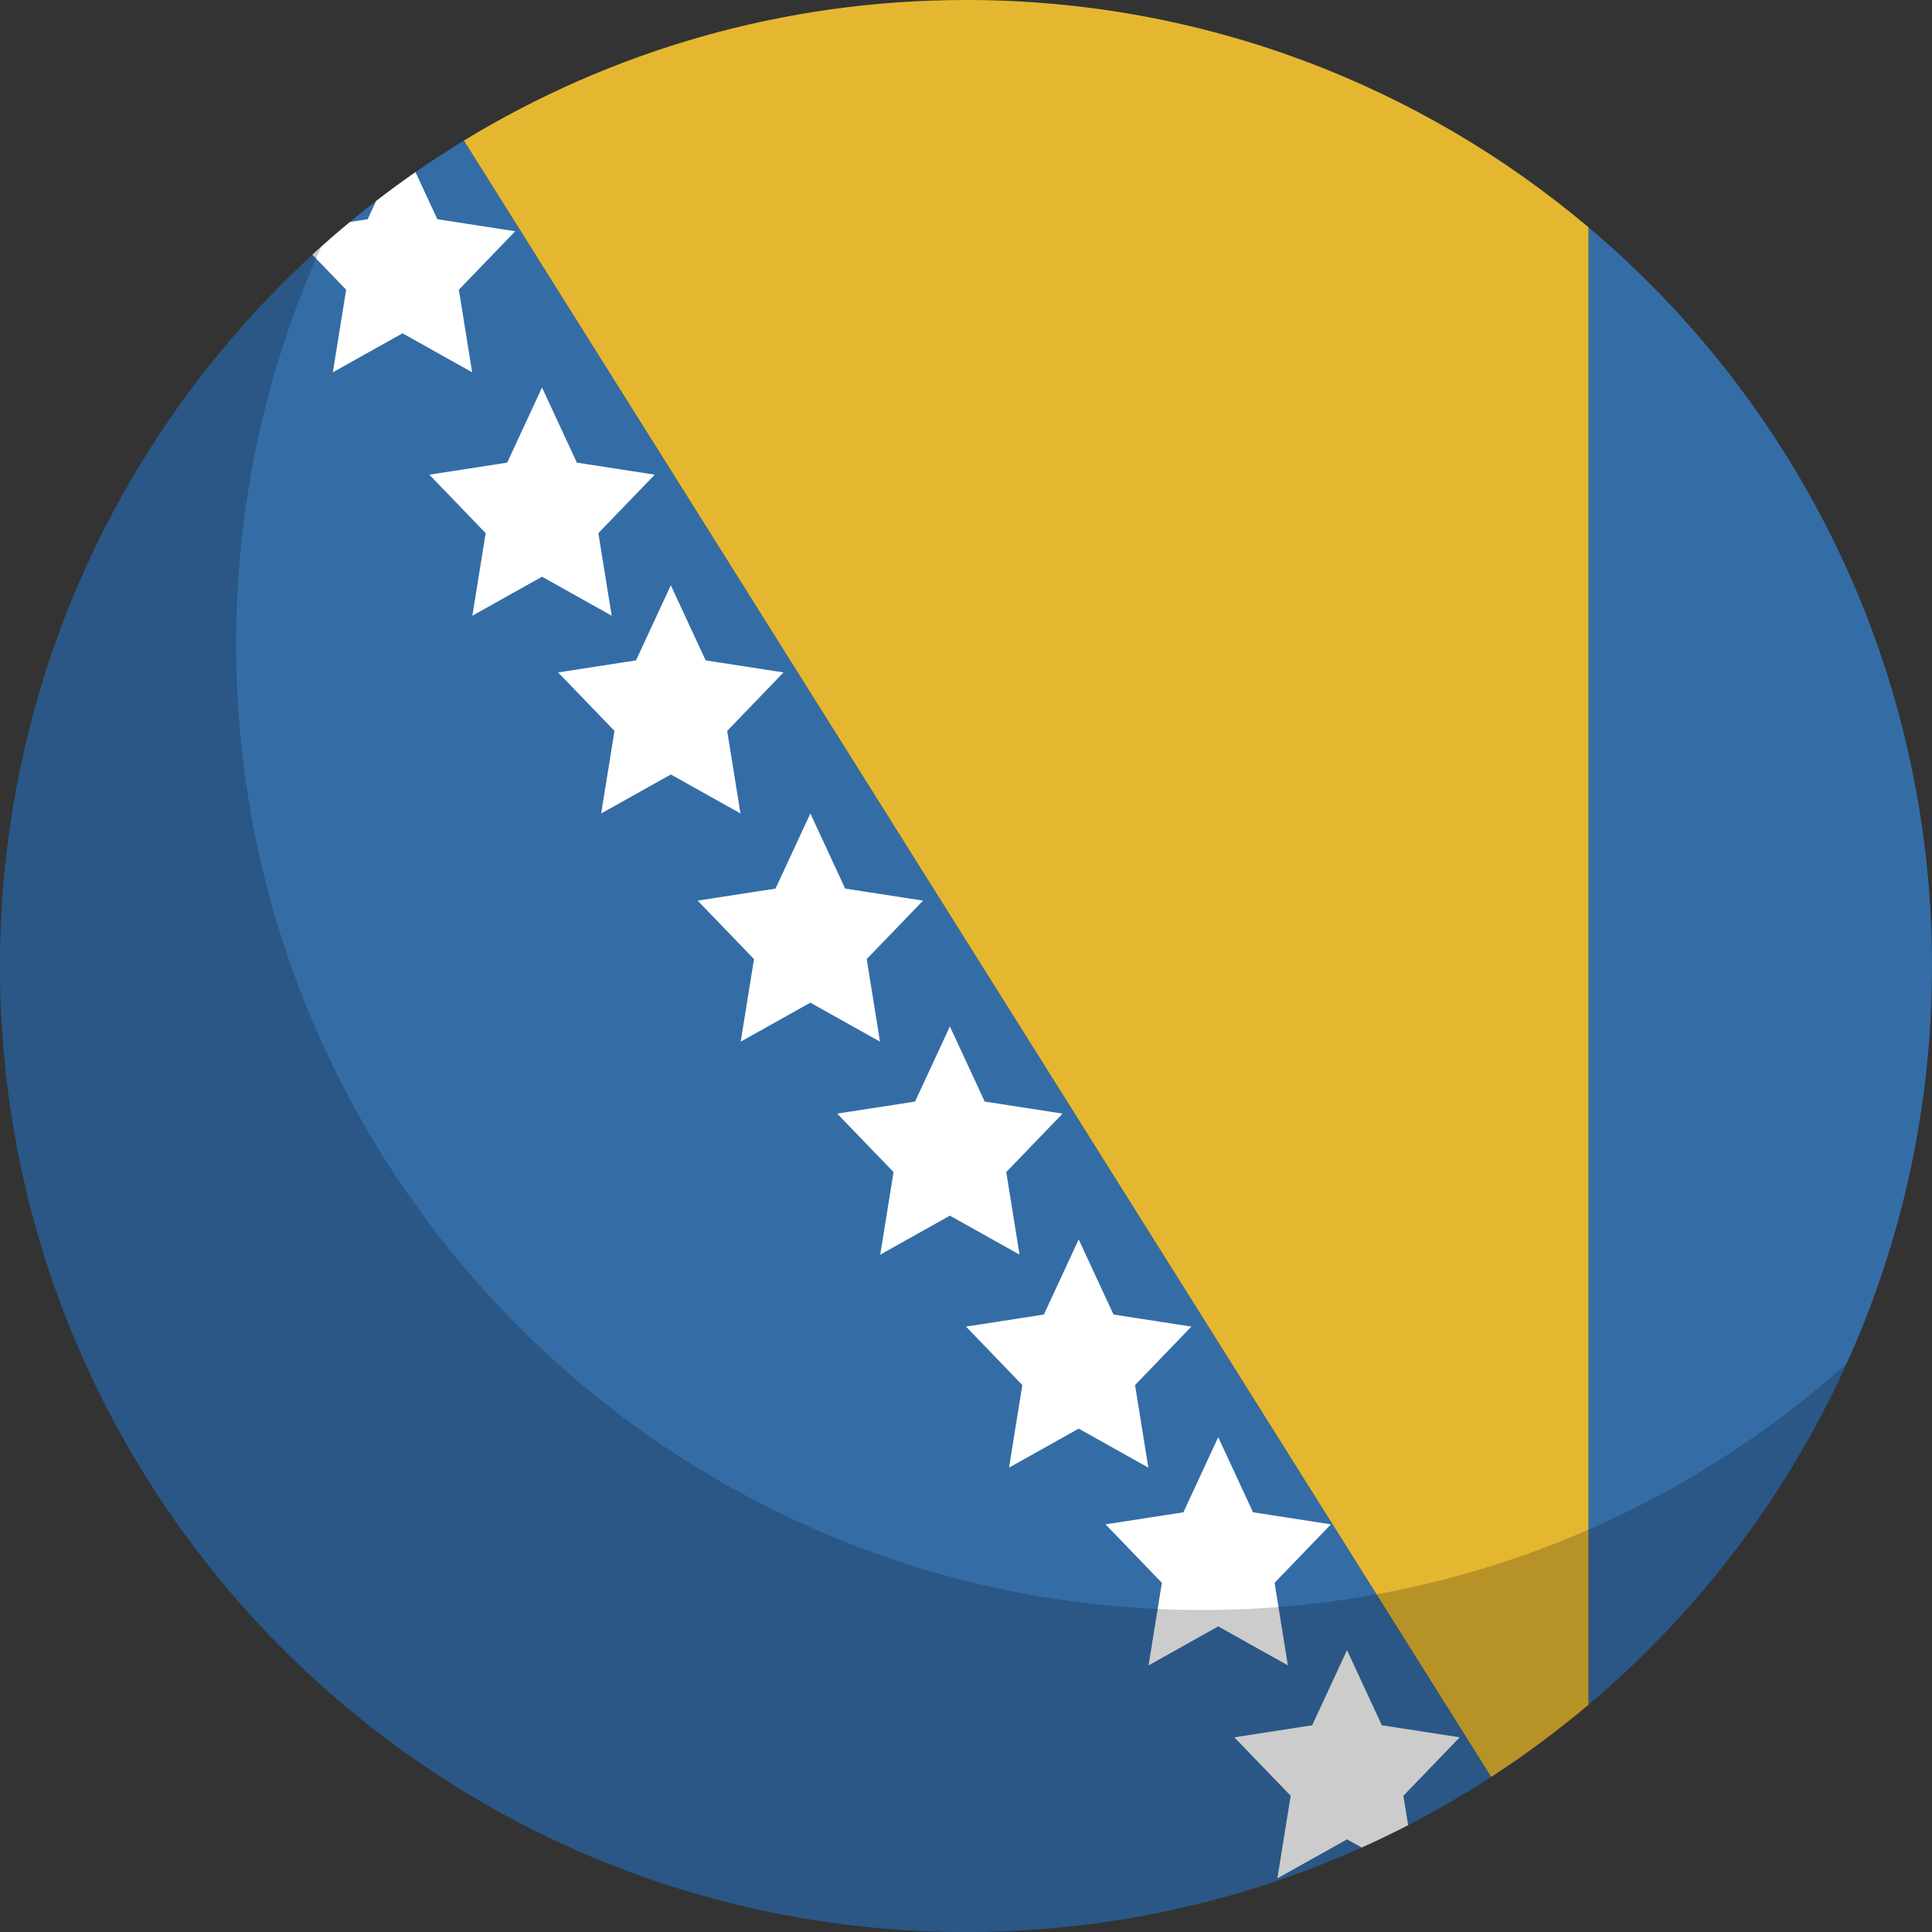
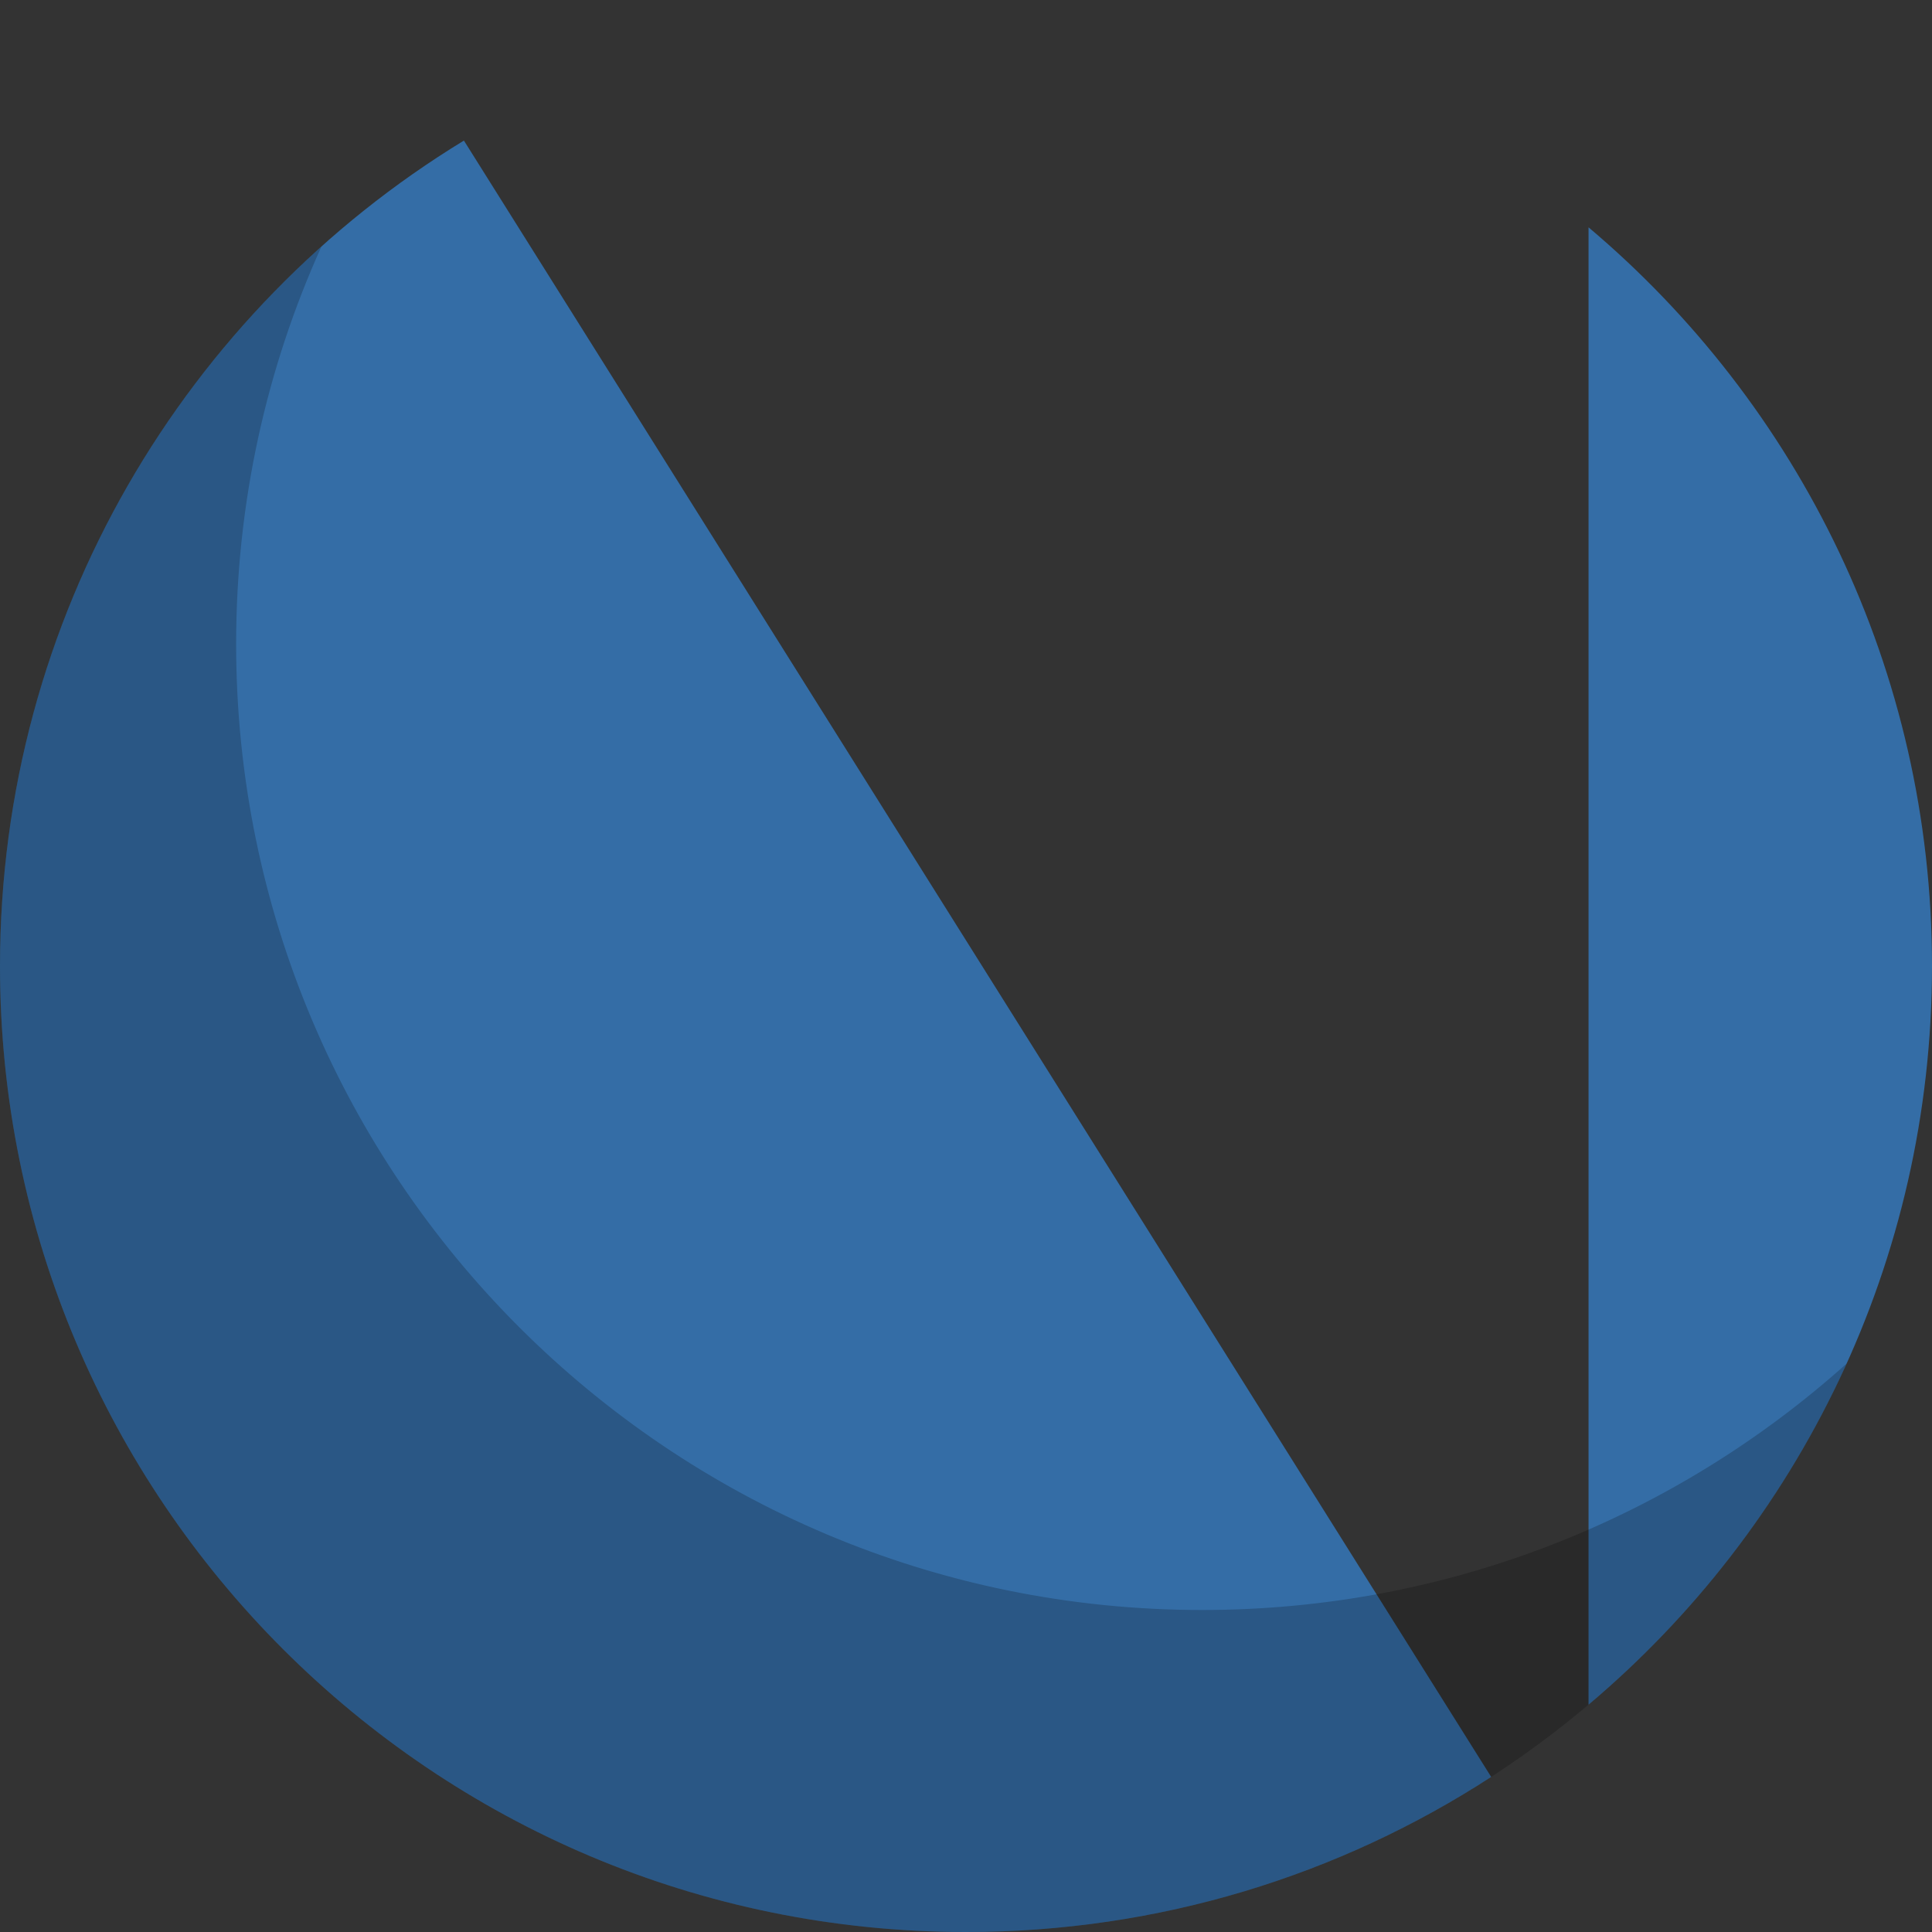
<svg xmlns="http://www.w3.org/2000/svg" height="180" viewBox="0 0 180 180" width="180">
  <rect x="0" y="0" width="180" height="180" fill="#333333" stroke="none" />
  <g id="Page-1" fill="none" fill-rule="evenodd">
    <g id="Flat">
      <g id="Slice" />
      <g id="circle_bosnia_and_herzegovina">
        <path id="Oval-1" d="m138.929 165.55c-14.085 9.141-30.887 14.45-48.929 14.45-49.706 0-90-40.294-90-90 0-32.573 17.304-61.105 43.222-76.903zm9.071-6.729c19.569-16.509 32-41.214 32-68.821 0-27.608-12.431-52.312-32-68.821z" fill="#346da6" />
-         <path id="Path-1902" d="m148 21.179v137.642c-2.875 2.426-5.904 4.674-9.071 6.729l-95.707-152.454c13.632-8.309 29.646-13.097 46.778-13.097 22.098 0 42.336 7.964 58 21.179z" fill="#e5b731" />
-         <path id="Star-1" d="m29.104 23.729 3.146 3.264-1.239 7.692 6.489-3.632 6.489 3.632-1.239-7.692 5.25-5.447-7.255-1.122-2.035-4.388c-1.245.865-2.467 1.761-3.665 2.686l-.789 1.703-1.659.257c-1.19.987-2.355 2.003-3.492 3.049zm102.086 146.313-.441-2.734 5.25-5.447-7.255-1.122-3.245-6.998-3.245 6.998-7.255 1.122 5.25 5.447-1.239 7.692 6.489-3.632 1.361.761c1.465-.658 2.908-1.355 4.33-2.088zm-80.691-116.311-6.489 3.632 1.239-7.692-5.25-5.447 7.255-1.122 3.245-6.998 3.245 6.998 7.255 1.122-5.25 5.447 1.239 7.692zm12 18.425-6.489 3.632 1.239-7.692-5.25-5.447 7.255-1.122 3.245-6.998 3.245 6.998 7.255 1.122-5.25 5.447 1.239 7.692zm13 21.26-6.489 3.632 1.239-7.692-5.25-5.447 7.255-1.122 3.245-6.998 3.245 6.998 7.255 1.122-5.25 5.447 1.239 7.692zm13 19.843-6.489 3.632 1.239-7.692-5.25-5.447 7.255-1.122 3.245-6.998 3.245 6.998 7.255 1.122-5.25 5.447 1.239 7.692zm12 19.843-6.489 3.632 1.239-7.692-5.25-5.447 7.255-1.122 3.245-6.998 3.245 6.998 7.255 1.122-5.25 5.447 1.239 7.692zm13 18.425-6.489 3.632 1.239-7.692-5.25-5.447 7.255-1.122 3.245-6.998 3.245 6.998 7.255 1.122-5.25 5.447 1.239 7.692z" fill="#fff" />
      </g>
    </g>
  </g>
  <path id="gloss" d="m172.049 127.039c-14.12 31.23-45.547 52.961-82.049 52.961-49.706 0-90-40.294-90-90 0-26.631 11.567-50.561 29.951-67.039-5.107 11.296-7.951 23.836-7.951 37.039 0 49.706 40.294 90 90 90 23.074 0 44.121-8.684 60.049-22.961z" opacity=".2" />
</svg>